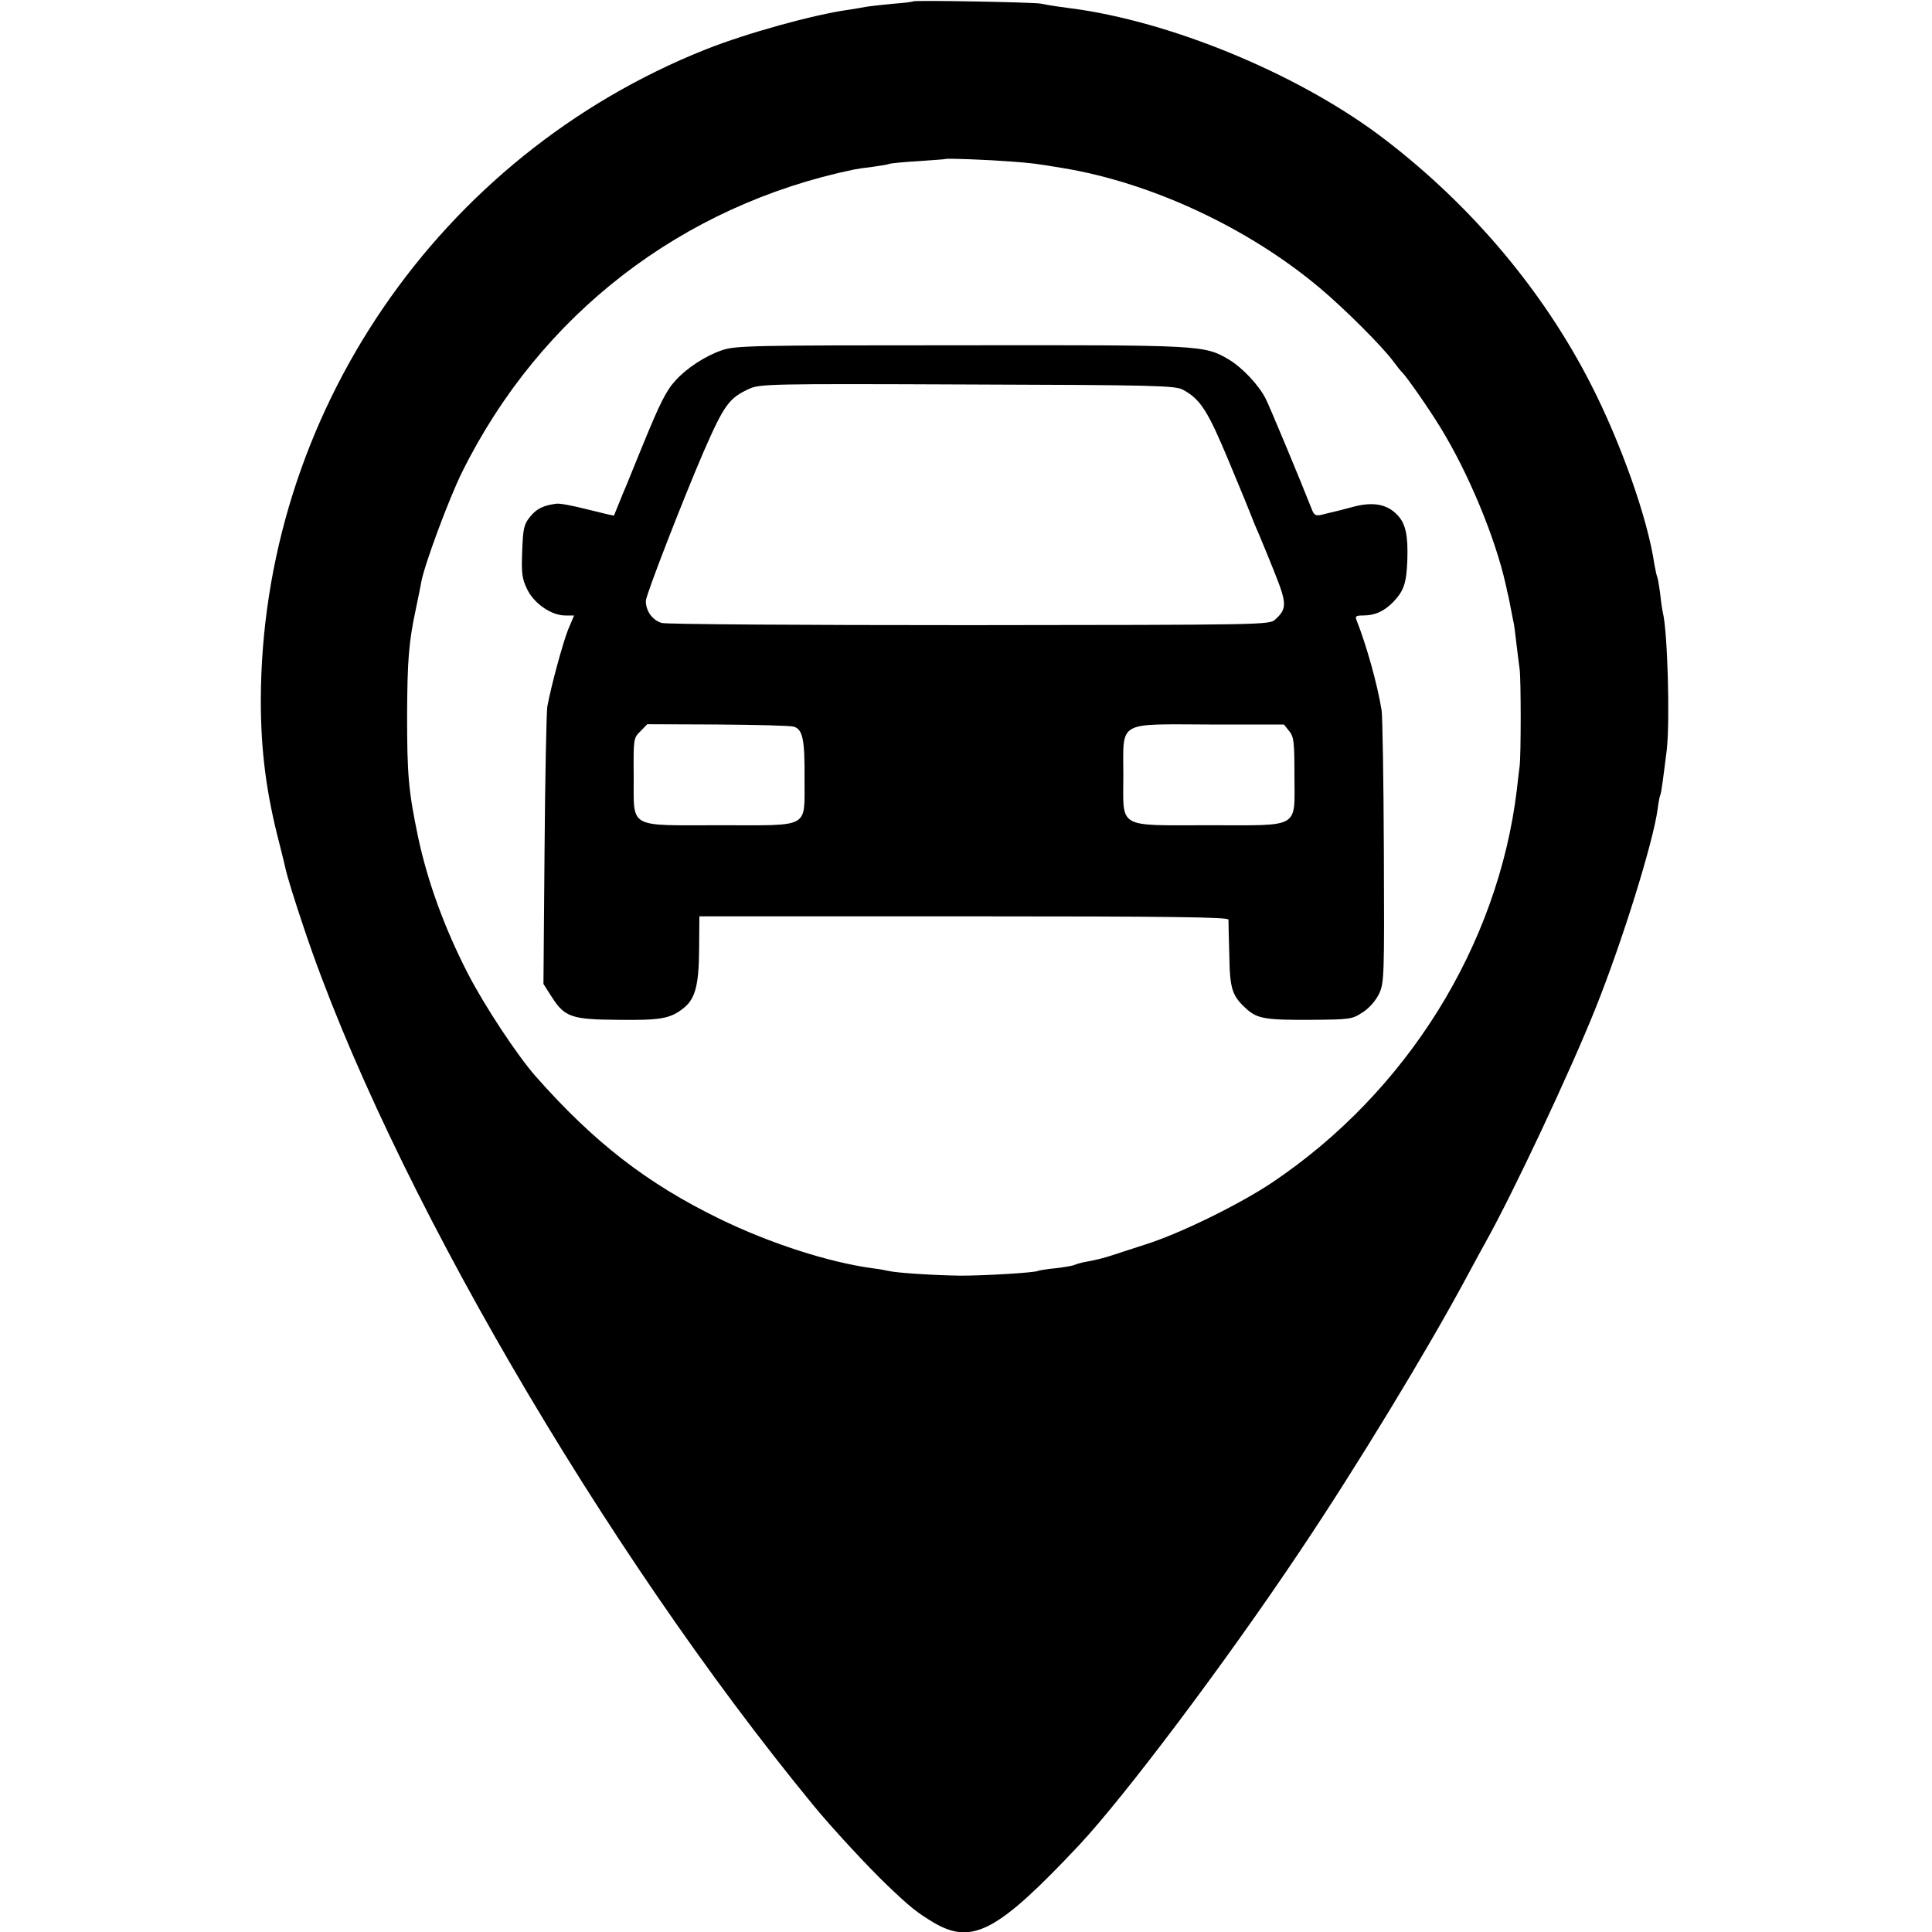
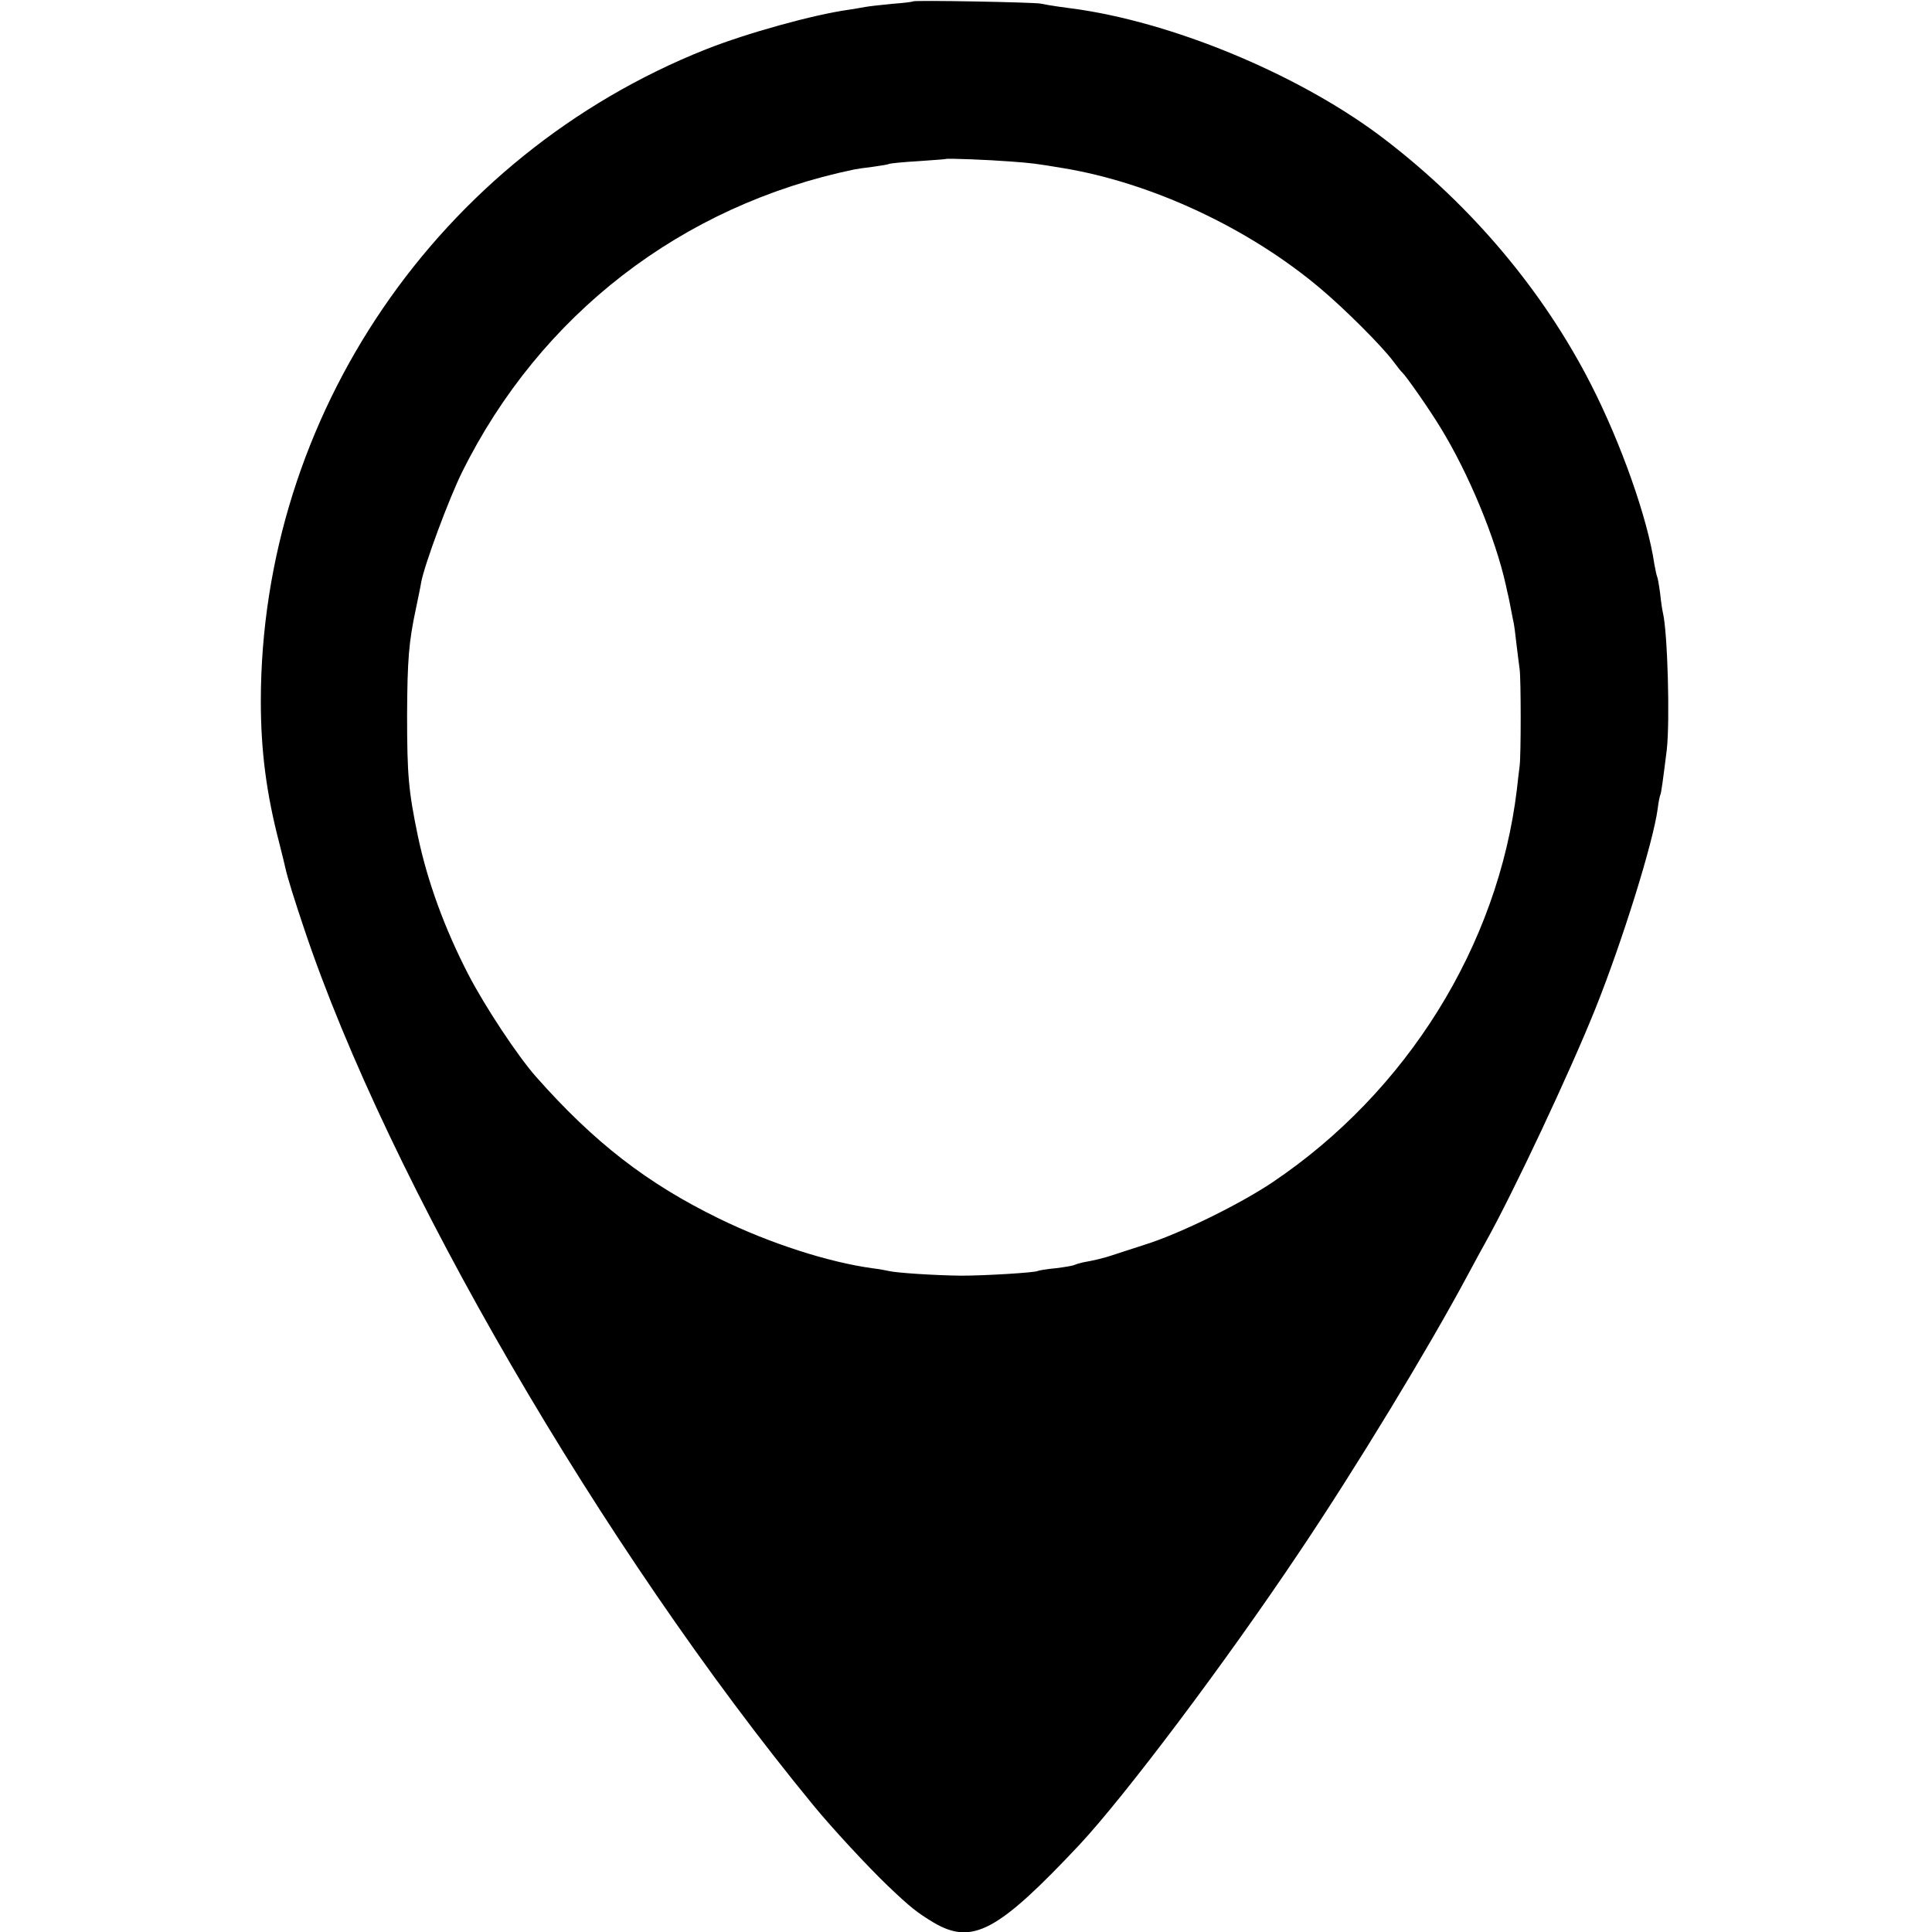
<svg xmlns="http://www.w3.org/2000/svg" version="1.0" width="700pt" height="700pt" viewBox="0 0 700 700" preserveAspectRatio="xMidYMid meet">
  <g transform="translate(0,700) scale(0.1,-0.1)" fill="#000000" stroke="none">
-     <path d="M3308 6995 c-2 -2 -36 -6 -77 -9 -41 -4 -84 -9 -95 -11 -12 -2 -38 -7 -59 -10 -130 -18 -371 -85 -520 -144 -969 -386 -1611 -1326 -1612 -2361 0 -180 20 -335 67 -515 11 -44 21 -84 22 -90 8 -36 33 -116 68 -220 305 -911 1080 -2245 1845 -3176 68 -83 198 -223 269 -291 84 -80 106 -97 167 -134 140 -82 232 -33 528 282 165 177 526 656 797 1061 205 305 466 735 607 998 27 50 57 106 68 125 99 177 306 617 398 847 98 245 209 602 225 722 3 25 8 49 10 52 3 6 9 50 23 162 12 106 3 427 -14 497 -2 8 -7 40 -10 70 -4 30 -9 58 -11 61 -2 4 -6 24 -10 45 -24 165 -121 439 -230 652 -172 337 -430 644 -744 885 -292 225 -740 416 -1105 472 -22 3 -58 8 -80 11 -22 3 -51 8 -65 11 -28 5 -457 13 -462 8z m352 -580 c80 -6 89 -7 191 -24 322 -53 675 -218 934 -437 89 -75 223 -209 263 -263 15 -20 29 -38 33 -41 14 -13 96 -130 138 -199 102 -166 199 -400 237 -571 4 -19 8 -37 9 -40 1 -3 5 -25 10 -50 5 -25 9 -47 10 -50 1 -3 5 -34 9 -70 4 -36 10 -78 12 -95 5 -38 5 -310 0 -350 -2 -16 -7 -55 -10 -85 -68 -566 -399 -1097 -886 -1424 -116 -78 -333 -185 -460 -225 -58 -19 -112 -36 -120 -39 -30 -10 -62 -18 -107 -26 -13 -3 -26 -7 -30 -9 -5 -3 -35 -8 -68 -12 -32 -3 -62 -8 -65 -10 -11 -6 -189 -17 -278 -17 -93 1 -234 10 -262 17 -8 2 -35 7 -60 10 -159 22 -371 90 -555 180 -260 127 -452 275 -664 515 -66 75 -184 253 -245 371 -85 165 -147 334 -182 500 -34 164 -39 221 -39 439 1 200 6 263 32 385 8 39 17 81 19 95 12 65 101 304 148 399 283 571 796 967 1421 1097 11 2 43 7 70 10 28 4 53 8 56 10 4 2 51 7 105 10 55 4 100 7 101 8 4 3 156 -3 233 -9z" />
-     <path d="M2613 5730 c-58 -20 -125 -64 -164 -107 -35 -37 -58 -84 -119 -233 -28 -69 -55 -134 -59 -145 -5 -11 -17 -40 -27 -65 -10 -25 -19 -46 -19 -48 -1 -1 -44 9 -95 22 -51 13 -102 23 -114 21 -47 -6 -72 -18 -96 -48 -22 -27 -25 -43 -28 -124 -3 -79 -1 -99 18 -138 25 -52 88 -95 138 -95 l32 0 -22 -52 c-19 -49 -60 -198 -75 -278 -3 -19 -8 -253 -10 -520 l-4 -485 30 -47 c47 -73 71 -82 241 -83 149 -2 186 4 231 38 47 34 61 82 62 216 l1 121 958 0 c759 0 958 -3 959 -12 0 -7 1 -65 3 -129 2 -124 10 -148 65 -197 38 -33 69 -38 232 -37 141 1 148 2 186 27 24 15 48 43 60 68 18 39 19 64 17 513 -1 260 -5 490 -8 512 -15 95 -56 240 -91 328 -6 14 -2 17 23 17 44 0 77 15 111 50 38 40 47 69 50 151 3 89 -6 131 -35 162 -37 40 -88 50 -160 31 -32 -9 -66 -17 -74 -19 -8 -2 -27 -6 -41 -10 -22 -5 -28 -2 -37 22 -40 102 -153 373 -166 398 -25 50 -85 113 -133 142 -91 53 -93 53 -973 52 -766 0 -818 -1 -867 -19z m1673 -142 c64 -35 90 -76 167 -261 42 -100 79 -191 83 -202 4 -11 15 -38 25 -60 9 -22 36 -86 58 -142 44 -110 44 -129 1 -168 -21 -19 -42 -19 -1108 -20 -608 0 -1099 3 -1115 8 -34 11 -57 43 -57 80 0 21 137 373 210 542 74 169 92 193 164 226 39 18 77 19 791 16 680 -2 753 -4 781 -19z m-1409 -1221 c32 -11 39 -48 38 -189 -1 -182 25 -168 -305 -168 -339 0 -313 -15 -314 176 -1 136 -1 140 24 164 l25 26 255 -1 c140 -1 265 -4 277 -8z m1794 -16 c17 -20 19 -41 19 -160 0 -196 26 -181 -309 -181 -337 0 -311 -15 -311 181 0 200 -25 185 314 184 l268 0 19 -24z" />
+     <path d="M3308 6995 c-2 -2 -36 -6 -77 -9 -41 -4 -84 -9 -95 -11 -12 -2 -38 -7 -59 -10 -130 -18 -371 -85 -520 -144 -969 -386 -1611 -1326 -1612 -2361 0 -180 20 -335 67 -515 11 -44 21 -84 22 -90 8 -36 33 -116 68 -220 305 -911 1080 -2245 1845 -3176 68 -83 198 -223 269 -291 84 -80 106 -97 167 -134 140 -82 232 -33 528 282 165 177 526 656 797 1061 205 305 466 735 607 998 27 50 57 106 68 125 99 177 306 617 398 847 98 245 209 602 225 722 3 25 8 49 10 52 3 6 9 50 23 162 12 106 3 427 -14 497 -2 8 -7 40 -10 70 -4 30 -9 58 -11 61 -2 4 -6 24 -10 45 -24 165 -121 439 -230 652 -172 337 -430 644 -744 885 -292 225 -740 416 -1105 472 -22 3 -58 8 -80 11 -22 3 -51 8 -65 11 -28 5 -457 13 -462 8m352 -580 c80 -6 89 -7 191 -24 322 -53 675 -218 934 -437 89 -75 223 -209 263 -263 15 -20 29 -38 33 -41 14 -13 96 -130 138 -199 102 -166 199 -400 237 -571 4 -19 8 -37 9 -40 1 -3 5 -25 10 -50 5 -25 9 -47 10 -50 1 -3 5 -34 9 -70 4 -36 10 -78 12 -95 5 -38 5 -310 0 -350 -2 -16 -7 -55 -10 -85 -68 -566 -399 -1097 -886 -1424 -116 -78 -333 -185 -460 -225 -58 -19 -112 -36 -120 -39 -30 -10 -62 -18 -107 -26 -13 -3 -26 -7 -30 -9 -5 -3 -35 -8 -68 -12 -32 -3 -62 -8 -65 -10 -11 -6 -189 -17 -278 -17 -93 1 -234 10 -262 17 -8 2 -35 7 -60 10 -159 22 -371 90 -555 180 -260 127 -452 275 -664 515 -66 75 -184 253 -245 371 -85 165 -147 334 -182 500 -34 164 -39 221 -39 439 1 200 6 263 32 385 8 39 17 81 19 95 12 65 101 304 148 399 283 571 796 967 1421 1097 11 2 43 7 70 10 28 4 53 8 56 10 4 2 51 7 105 10 55 4 100 7 101 8 4 3 156 -3 233 -9z" />
  </g>
</svg>